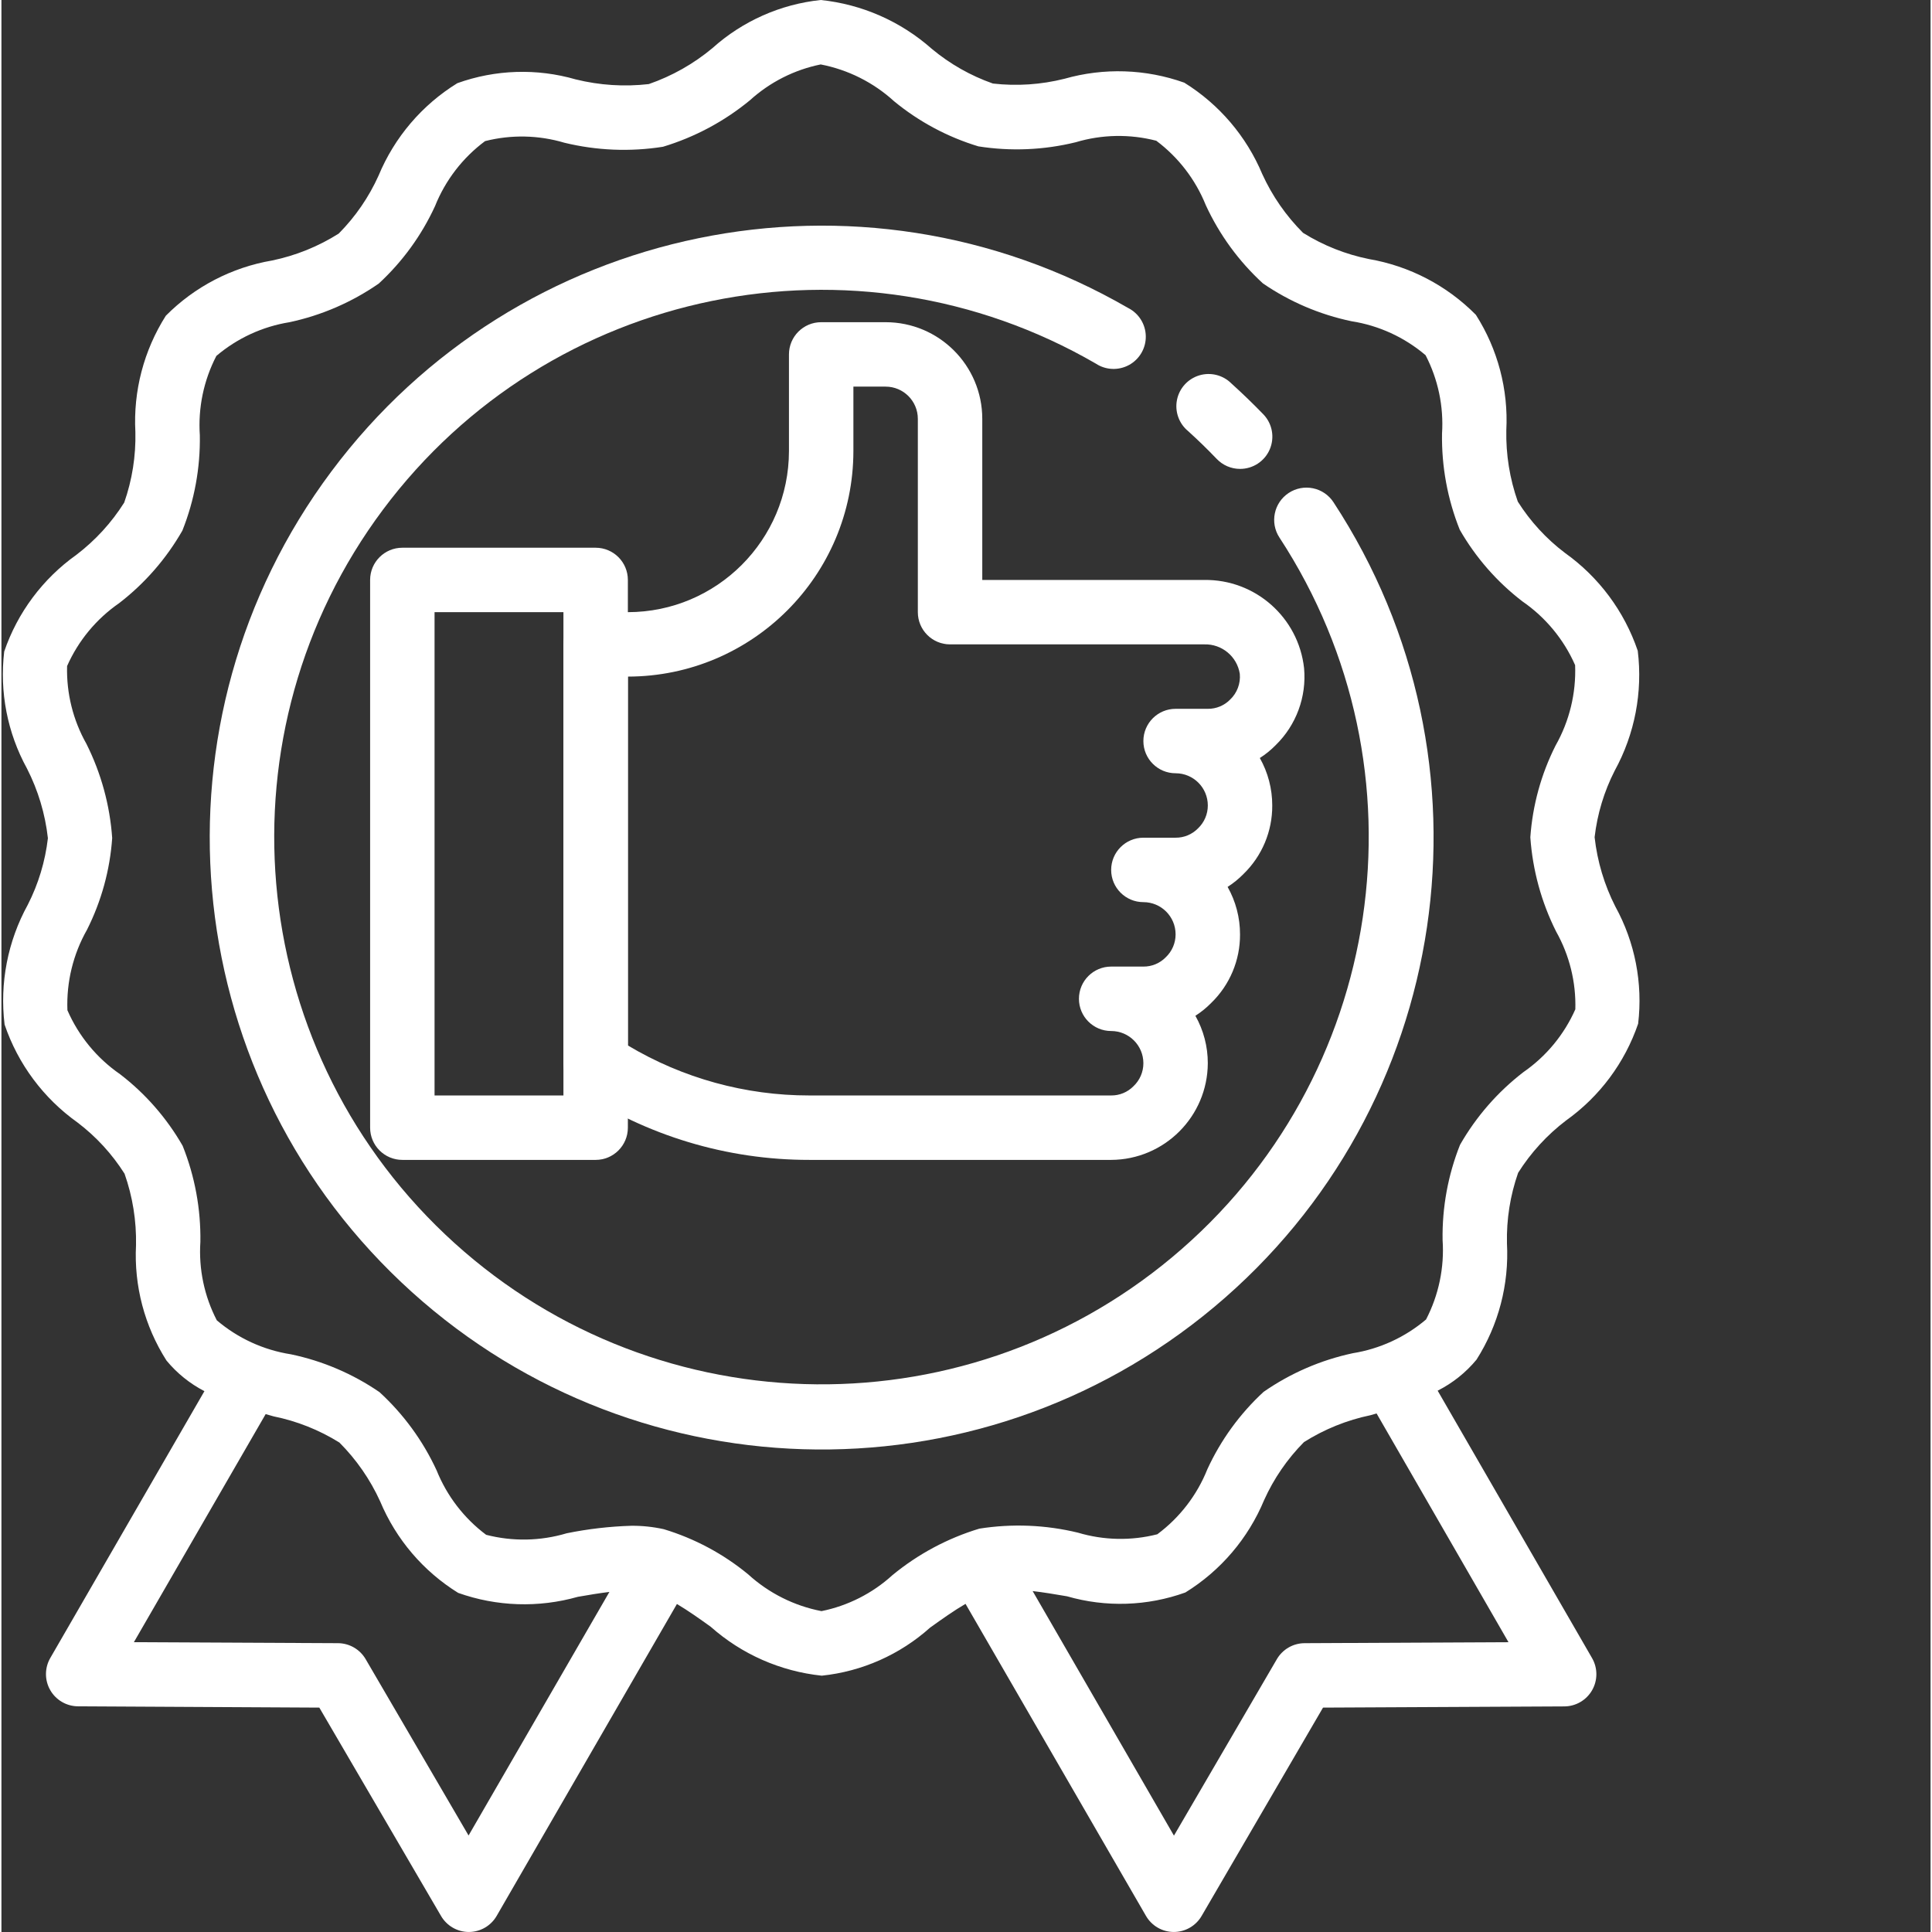
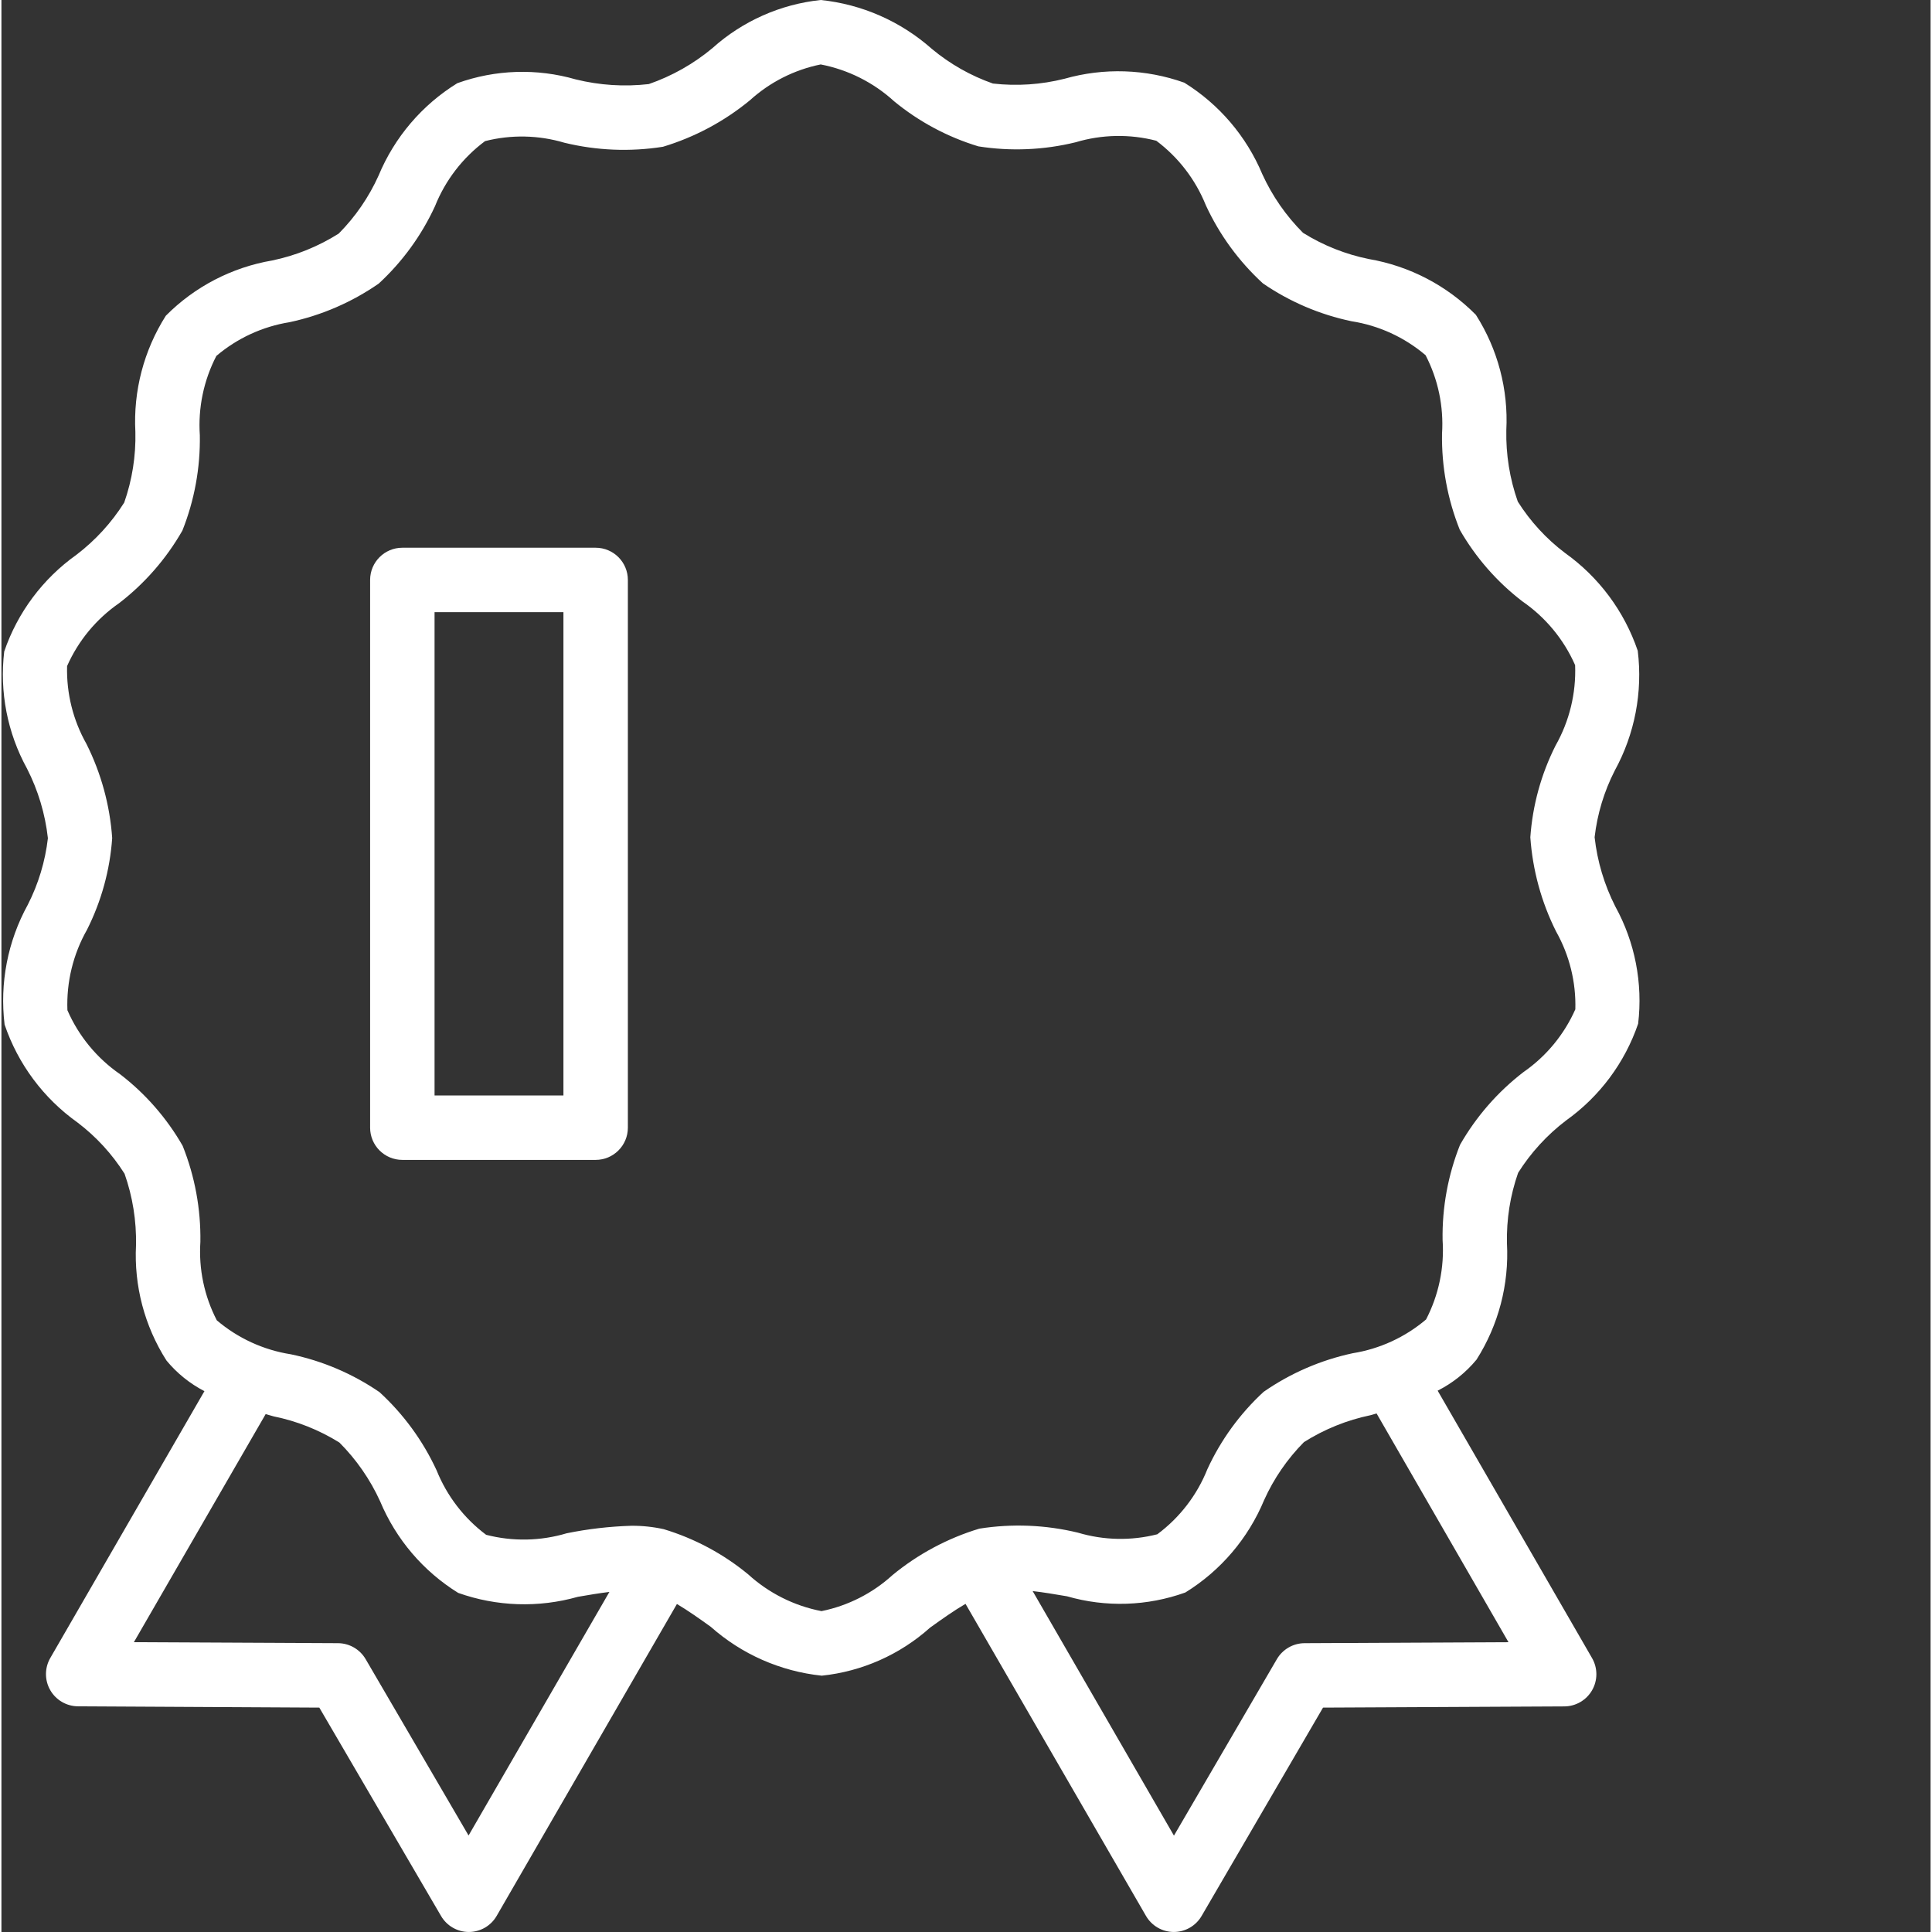
<svg xmlns="http://www.w3.org/2000/svg" width="512" height="512" x="0" y="0" viewBox="0 0 479 479.712" style="enable-background:new 0 0 512 512" xml:space="preserve" class="">
  <rect x="0" y="0" width="479" height="479.712" fill="#333333" stroke="none" />
  <g>
    <path d="m147.543 288h-48c-4.418 0-8-3.582-8-8v-136c0-4.418 3.582-8 8-8h48c4.418 0 8 3.582 8 8v136c0 4.418-3.582 8-8 8zm-40-16h32v-120h-32zm0 0" fill="#ffffff" data-original="#000000" style="" class="" />
-     <path d="m275.543 288h-74.938c-20.426.02-40.402-5.996-57.422-17.289-2.266-1.484-3.633-4.004-3.641-6.711v-104c0-4.418 3.582-8 8-8h8c22.078-.027 39.973-17.918 40-40v-24c0-4.418 3.582-8 8-8h16c13.254 0 24 10.746 24 24v40h55.102c12.68-.176 23.414 9.309 24.801 21.91.645 7.105-1.941 14.121-7.047 19.105-1.188 1.215-2.508 2.285-3.938 3.199 2.027 3.598 3.09 7.656 3.082 11.785.039 6.41-2.543 12.555-7.145 17.016-1.188 1.215-2.508 2.285-3.938 3.199 2.027 3.598 3.09 7.656 3.082 11.785.039 6.41-2.543 12.555-7.145 17.016-1.188 1.215-2.508 2.285-3.938 3.199 2.027 3.598 3.09 7.656 3.082 11.785-.066 13.227-10.773 23.934-24 24zm-120-28.414c13.621 8.137 29.195 12.43 45.062 12.414h74.938c2.082.02 4.082-.809 5.543-2.297 1.57-1.48 2.461-3.543 2.457-5.703 0-4.418-3.582-8-8-8s-8-3.582-8-8 3.582-8 8-8h8c2.082.02 4.082-.809 5.543-2.297 1.57-1.48 2.461-3.543 2.457-5.703 0-4.418-3.582-8-8-8s-8-3.582-8-8 3.582-8 8-8h8c2.082.02 4.082-.809 5.543-2.297 1.57-1.48 2.461-3.543 2.457-5.703 0-4.418-3.582-8-8-8s-8-3.582-8-8 3.582-8 8-8h8c2.082.02 4.082-.809 5.543-2.297 1.738-1.652 2.621-4.012 2.398-6.398-.684-4.316-4.473-7.445-8.84-7.305h-63.102c-4.418 0-8-3.582-8-8v-48c0-4.418-3.582-8-8-8h-8v16c-.039 30.91-25.09 55.961-56 56zm0 0" fill="#ffffff" data-original="#000000" style="" class="" />
-     <path d="m307.543 116.426c-2.188 0-4.277-.895-5.785-2.473-2.289-2.391-4.66-4.695-7.121-6.922-2.273-1.875-3.328-4.852-2.75-7.742.578-2.891 2.703-5.227 5.523-6.082 2.82-.855 5.887-.09 7.973 1.992 2.746 2.48 5.414 5.059 8 7.73 2.199 2.324 2.797 5.734 1.527 8.672-1.27 2.938-4.168 4.832-7.367 4.824zm0 0" fill="#ffffff" data-original="#000000" style="" class="" />
    <path d="m400.734 225.105c-2.738-5.387-4.484-11.223-5.152-17.227.664-5.762 2.355-11.359 4.992-16.527 4.98-9.078 6.98-19.492 5.719-29.766-3.332-9.805-9.66-18.309-18.094-24.312-4.629-3.508-8.586-7.816-11.688-12.723-2.008-5.691-2.973-11.699-2.852-17.734.523-10.105-2.121-20.117-7.559-28.648-7.191-7.273-16.477-12.117-26.559-13.848-5.797-1.172-11.336-3.375-16.352-6.504-4.219-4.215-7.645-9.152-10.121-14.578-3.938-9.398-10.707-17.34-19.367-22.711-9.566-3.41-19.953-3.754-29.723-.977-5.812 1.465-11.844 1.871-17.797 1.191-5.547-1.945-10.695-4.871-15.203-8.637-7.691-6.809-17.324-11.043-27.543-12.105-9.988 1.047-19.395 5.223-26.871 11.93-4.691 3.918-10.055 6.953-15.832 8.949-6.074.699-12.219.301-18.152-1.168-9.648-2.785-19.934-2.453-29.383.945-8.766 5.406-15.605 13.434-19.555 22.945-2.41 5.352-5.762 10.227-9.895 14.398-5.066 3.203-10.668 5.465-16.535 6.68-10.012 1.711-19.242 6.508-26.395 13.719-5.461 8.602-8.105 18.691-7.559 28.867.141 5.957-.797 11.895-2.77 17.52-3.152 5.004-7.18 9.398-11.887 12.984-8.332 5.93-14.598 14.324-17.91 24-1.191 10.039.785 20.203 5.656 29.062 2.758 5.402 4.516 11.258 5.191 17.289-.668 5.762-2.355 11.359-4.992 16.527-4.992 9.066-7.008 19.477-5.762 29.75 3.332 9.805 9.664 18.309 18.098 24.312 4.625 3.508 8.582 7.816 11.688 12.723 2.004 5.691 2.969 11.699 2.848 17.734-.523 10.102 2.121 20.117 7.559 28.648 2.594 3.148 5.801 5.734 9.426 7.609l-38.273 66.254c-1.426 2.469-1.43 5.512-.008 7.988 1.422 2.473 4.051 4 6.906 4.012l59.902.32 30.207 51.711c1.43 2.473 4.066 4 6.922 4 2.852-.004 5.484-1.527 6.91-4l44.754-77.438c2.695 1.598 5.496 3.574 8.391 5.656 7.691 6.824 17.328 11.07 27.551 12.141h.043c9.988-1.047 19.391-5.223 26.871-11.926 3.031-2.176 5.961-4.25 8.801-5.906l44.801 77.473c1.426 2.473 4.059 3.996 6.91 4 2.855 0 5.492-1.527 6.922-4l30.133-51.711 59.906-.297c2.852-.012 5.48-1.539 6.902-4.012s1.418-5.516-.008-7.988l-38.336-66.398c3.715-1.875 7-4.496 9.648-7.703 5.465-8.602 8.105-18.691 7.559-28.867-.137-5.957.801-11.895 2.77-17.52 3.156-5.004 7.18-9.398 11.887-12.984 8.34-5.941 14.602-14.348 17.914-24.039 1.195-10.047-.781-20.219-5.656-29.086zm-284.746 230.648-25.535-43.754c-1.418-2.457-4.035-3.98-6.871-4l-50.695-.246 32.719-56.633 1.961.559c5.797 1.172 11.332 3.375 16.352 6.504 4.219 4.227 7.648 9.18 10.121 14.617 3.934 9.402 10.703 17.34 19.367 22.711 9.562 3.406 19.953 3.746 29.719.977 2.711-.48 5.32-.902 7.832-1.215zm258.211-48-50.656.246c-2.84.02-5.453 1.543-6.875 4l-25.535 43.785-35.086-60.723c2.727.312 5.598.801 8.535 1.297 9.648 2.785 19.934 2.457 29.383-.945 8.762-5.406 15.602-13.434 19.555-22.941 2.41-5.352 5.762-10.23 9.895-14.402 5.066-3.199 10.668-5.465 16.535-6.68l1.496-.43zm16.598-157.145c-2.781 6.289-7.246 11.691-12.902 15.605-6.387 4.914-11.73 11.047-15.73 18.043-2.988 7.516-4.461 15.555-4.328 23.645.465 6.824-.957 13.641-4.102 19.715-5.184 4.402-11.477 7.305-18.191 8.383-7.949 1.699-15.484 4.961-22.16 9.602-5.871 5.418-10.613 11.941-13.953 19.199-2.566 6.434-6.871 12.027-12.434 16.16-6.48 1.648-13.285 1.512-19.695-.402-8.012-1.945-16.332-2.285-24.48-1-7.895 2.383-15.234 6.309-21.598 11.555-4.953 4.512-11.035 7.594-17.602 8.926-6.801-1.309-13.105-4.477-18.223-9.145-6.168-5.082-13.285-8.887-20.938-11.199-2.648-.586-5.352-.871-8.062-.848-5.395.164-10.762.785-16.047 1.863-6.512 1.945-13.426 2.074-20 .379-5.488-4.109-9.738-9.645-12.297-16-3.395-7.352-8.215-13.957-14.184-19.426-6.641-4.555-14.113-7.746-21.992-9.391-6.797-1.062-13.164-3.984-18.402-8.441-3.109-6-4.52-12.734-4.078-19.48.125-8.16-1.371-16.27-4.402-23.848-3.953-6.895-9.23-12.934-15.535-17.777-5.754-3.973-10.285-9.477-13.078-15.887-.27-6.988 1.418-13.918 4.871-20 3.57-7.094 5.695-14.828 6.246-22.75-.566-8.145-2.742-16.094-6.398-23.395-3.324-5.883-4.98-12.559-4.801-19.312 2.781-6.289 7.25-11.691 12.906-15.605 6.383-4.914 11.73-11.047 15.727-18.043 2.992-7.52 4.461-15.555 4.328-23.645-.461-6.824.957-13.645 4.105-19.715 5.18-4.398 11.465-7.297 18.176-8.375 7.949-1.699 15.48-4.961 22.16-9.602 5.867-5.418 10.609-11.941 13.949-19.199 2.57-6.434 6.871-12.027 12.434-16.16 6.48-1.645 13.285-1.508 19.695.402 8.016 1.949 16.336 2.289 24.48 1 7.895-2.383 15.238-6.309 21.602-11.555 4.945-4.488 11.012-7.559 17.559-8.887 6.801 1.312 13.109 4.477 18.223 9.145 6.172 5.082 13.285 8.887 20.938 11.199 8.043 1.266 16.254.918 24.16-1.023 6.508-1.949 13.422-2.078 20-.375 5.484 4.105 9.738 9.641 12.297 16 3.391 7.352 8.215 13.953 14.184 19.422 6.637 4.555 14.113 7.746 21.992 9.395 6.793 1.059 13.16 3.98 18.398 8.438 3.109 6 4.52 12.738 4.082 19.48-.129 8.164 1.367 16.27 4.398 23.848 3.953 6.895 9.234 12.938 15.535 17.777 5.758 3.961 10.301 9.449 13.113 15.848.27 6.988-1.418 13.914-4.871 20-3.57 7.094-5.695 14.828-6.25 22.75.57 8.145 2.742 16.094 6.402 23.395 3.312 5.883 4.965 12.559 4.773 19.312zm0 0" fill="#ffffff" data-original="#000000" style="" class="" />
-     <path d="m319.629 122.398c-3.691 2.426-4.723 7.387-2.297 11.082 37.727 57.688 26.285 134.48-26.621 178.664-52.902 44.184-130.508 41.754-180.547-5.652-50.039-47.402-56.656-124.766-15.398-179.98 41.262-55.215 117.328-70.789 176.969-36.23 2.48 1.637 5.66 1.766 8.266.332 2.602-1.43 4.199-4.188 4.141-7.156-.055-2.973-1.75-5.668-4.406-7-66.719-38.594-151.762-21.117-197.852 40.656-46.094 61.773-38.629 148.273 17.367 201.238 55.992 52.965 142.773 55.613 201.891 6.16 59.121-49.453 71.844-135.34 29.602-199.809-1.164-1.785-2.992-3.031-5.078-3.461-2.086-.434-4.258-.016-6.035 1.156zm0 0" fill="#ffffff" data-original="#000000" style="" class="" />
  </g>
</svg>